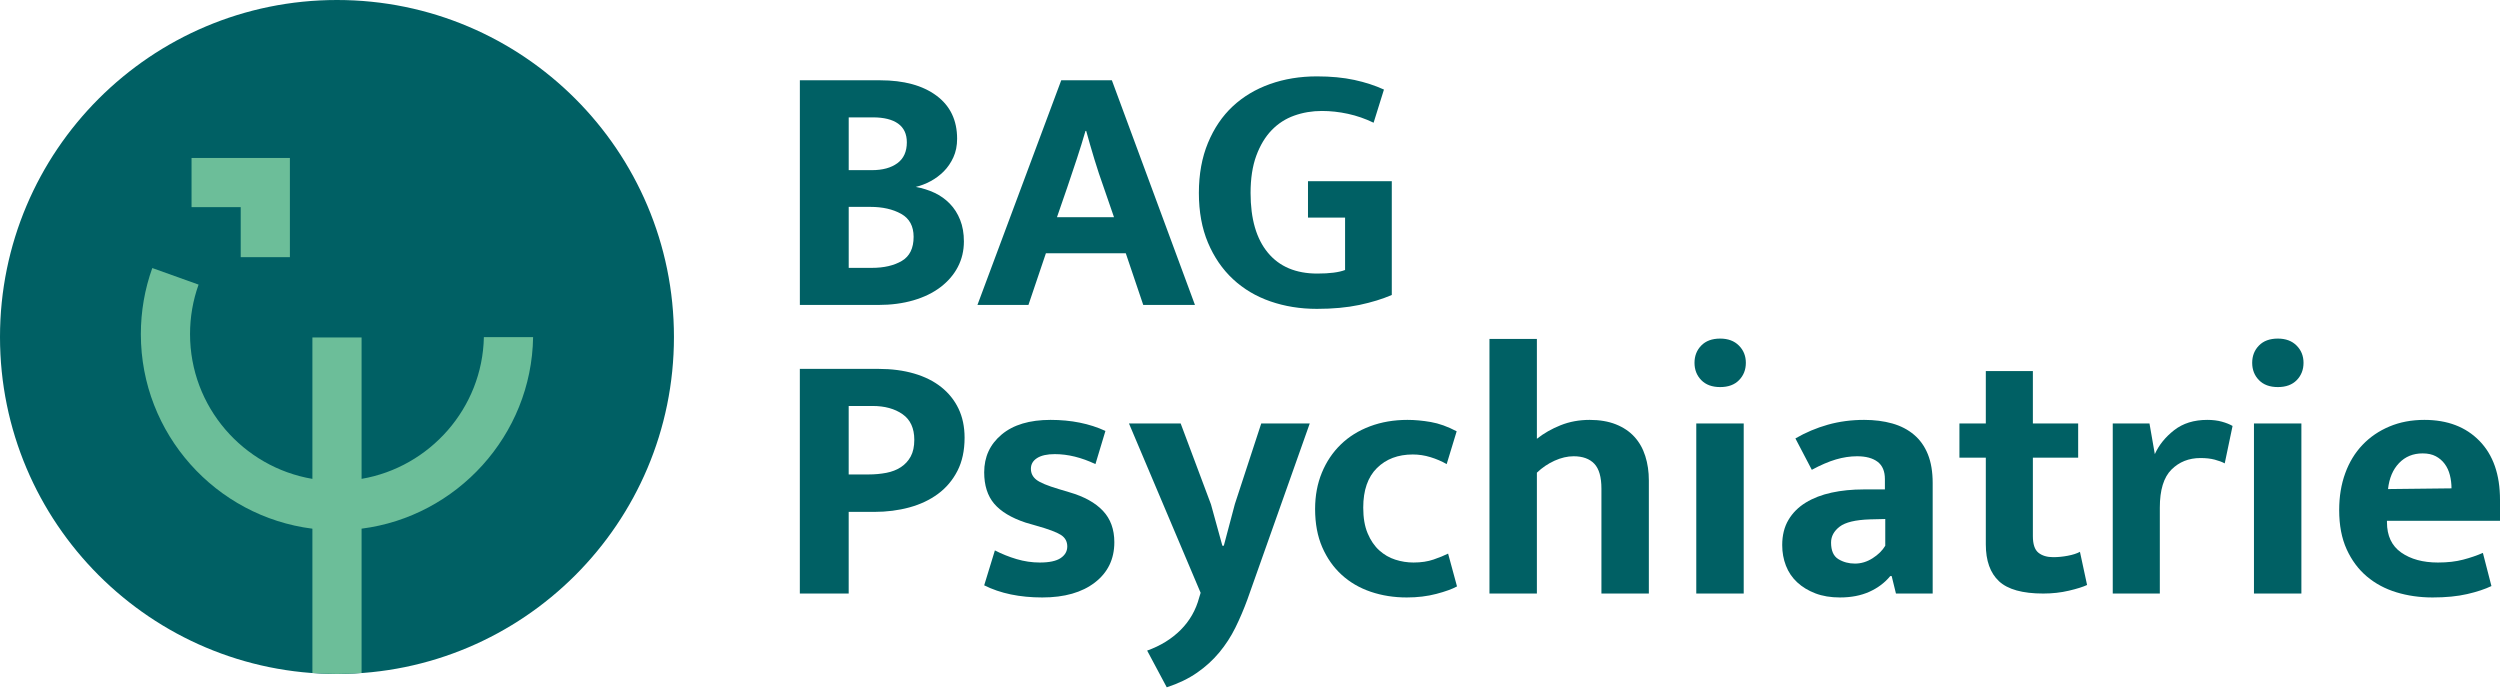
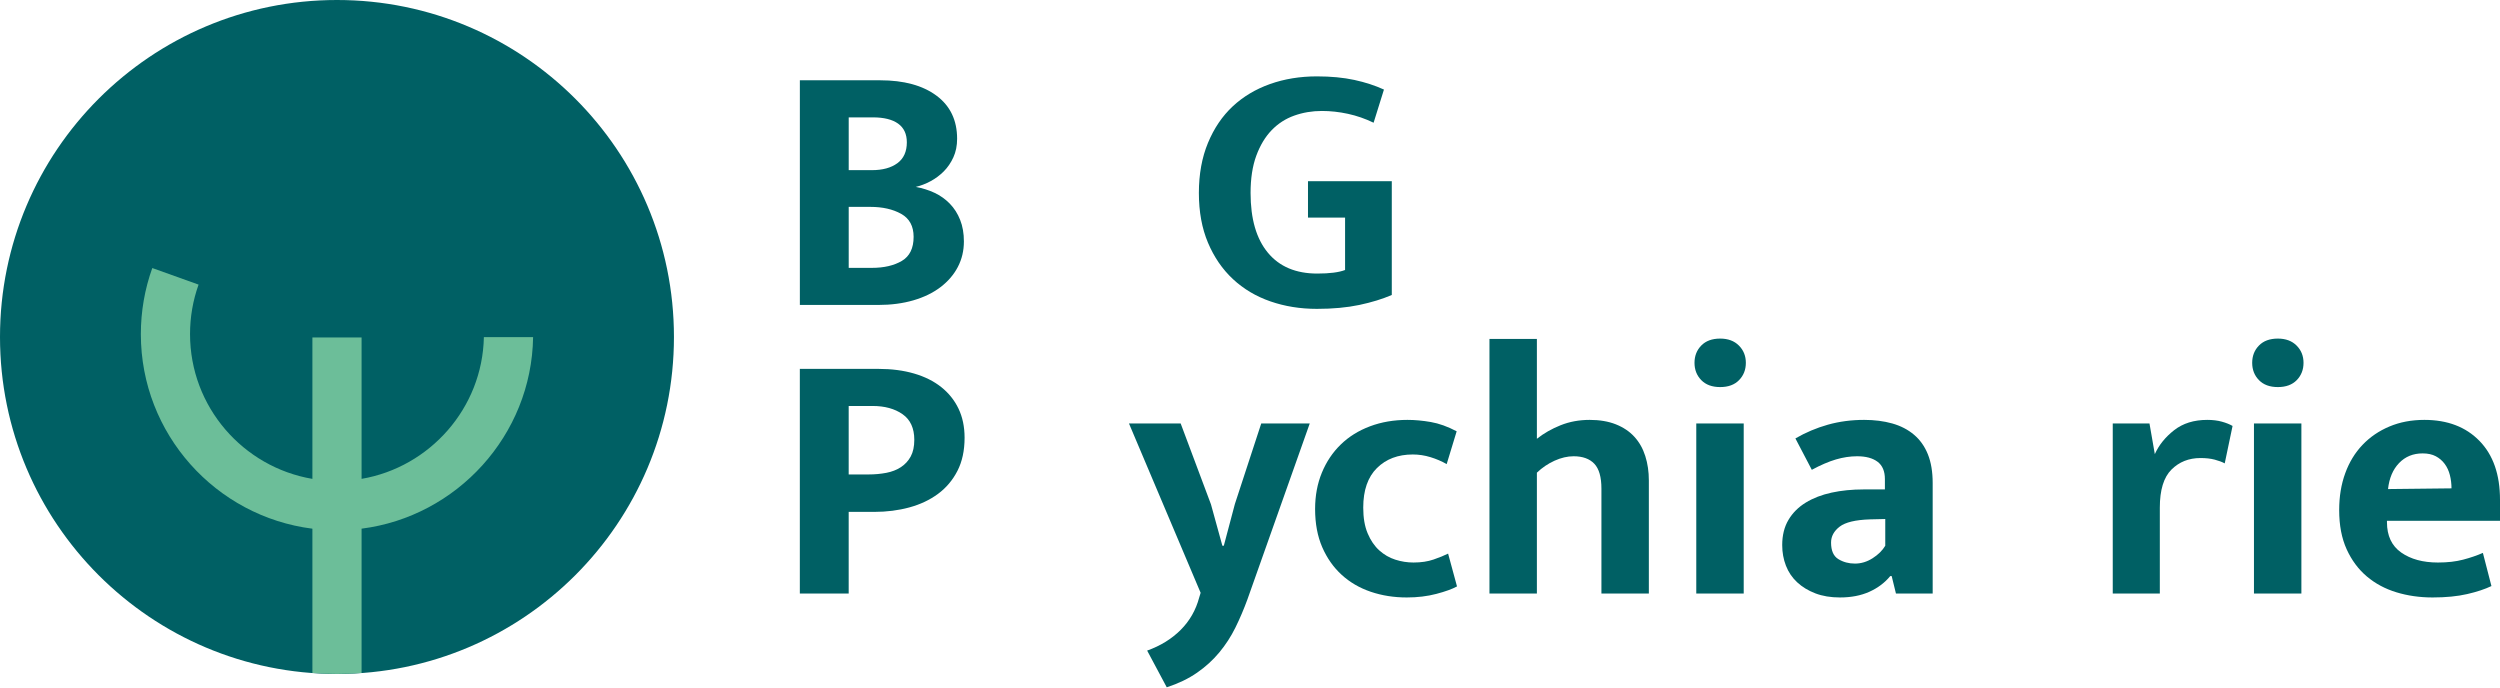
<svg xmlns="http://www.w3.org/2000/svg" width="200px" height="55px" viewBox="0 0 200 55" version="1.1">
  <title>BAG_Logo_RGB</title>
  <g id="Page-1" stroke="none" stroke-width="1" fill="none" fill-rule="evenodd">
    <g id="BAG_Logo_RGB" transform="translate(-39, -23)">
      <g transform="translate(39, 23)">
        <path d="M53.916,26.958 C53.916,41.847 41.847,53.916 26.958,53.916 C12.07,53.916 8.57511659e-15,41.847 8.57511659e-15,26.958 C8.57511659e-15,12.07 12.07,0 26.958,0 C41.847,0 53.916,12.07 53.916,26.958" id="Fill-1" fill="#006064" />
        <path d="M67.897,21.429 L69.752,21.429 C70.721,21.429 71.52,21.243 72.148,20.872 C72.775,20.501 73.089,19.86 73.089,18.947 C73.089,18.091 72.756,17.477 72.091,17.107 C71.425,16.736 70.607,16.551 69.638,16.551 L67.897,16.551 L67.897,21.429 Z M67.897,13.612 L69.752,13.612 C70.607,13.612 71.287,13.427 71.791,13.056 C72.295,12.685 72.547,12.129 72.547,11.387 C72.547,10.722 72.314,10.223 71.848,9.889 C71.382,9.557 70.711,9.39 69.837,9.39 L67.897,9.39 L67.897,13.612 Z M70.408,6.423 C72.309,6.423 73.812,6.833 74.915,7.65 C76.018,8.468 76.569,9.619 76.569,11.102 C76.569,11.654 76.47,12.148 76.27,12.586 C76.07,13.023 75.813,13.398 75.5,13.712 C75.186,14.026 74.834,14.288 74.445,14.497 C74.054,14.706 73.66,14.858 73.261,14.953 C73.793,15.049 74.292,15.206 74.758,15.423 C75.224,15.642 75.633,15.933 75.985,16.294 C76.336,16.655 76.613,17.088 76.812,17.592 C77.012,18.096 77.112,18.672 77.112,19.318 C77.112,20.059 76.949,20.74 76.627,21.357 C76.303,21.975 75.842,22.512 75.243,22.969 C74.644,23.425 73.921,23.778 73.075,24.025 C72.228,24.272 71.292,24.396 70.265,24.396 L63.989,24.396 L63.989,6.423 L70.408,6.423 L70.408,6.423 Z" id="Fill-2" fill="#006064" />
-         <path d="M84.557,17.378 L89.121,17.378 L88.294,14.982 C88.028,14.24 87.78,13.494 87.552,12.742 C87.324,11.991 87.105,11.235 86.896,10.474 L86.839,10.474 C86.629,11.198 86.401,11.934 86.154,12.685 C85.907,13.436 85.65,14.202 85.384,14.982 L84.557,17.378 Z M84.899,6.423 L88.95,6.423 L95.597,24.396 L91.46,24.396 L90.062,20.259 L83.673,20.259 L82.275,24.396 L78.195,24.396 L84.899,6.423 L84.899,6.423 Z" id="Fill-3" fill="#006064" />
        <path d="M105.353,6.11 C106.474,6.11 107.473,6.206 108.348,6.395 C109.223,6.585 110.011,6.842 110.716,7.165 L109.888,9.818 C109.223,9.495 108.538,9.258 107.834,9.105 C107.131,8.953 106.436,8.877 105.752,8.877 C104.972,8.877 104.235,9.001 103.541,9.248 C102.846,9.495 102.243,9.885 101.73,10.417 C101.216,10.95 100.807,11.63 100.503,12.457 C100.199,13.284 100.046,14.278 100.046,15.438 C100.046,17.511 100.507,19.104 101.43,20.216 C102.352,21.329 103.669,21.885 105.381,21.885 C106.37,21.885 107.111,21.79 107.606,21.6 L107.606,17.406 L104.639,17.406 L104.639,14.497 L111.343,14.497 L111.343,23.597 C110.601,23.92 109.736,24.186 108.747,24.396 C107.758,24.604 106.626,24.709 105.353,24.709 C104.021,24.709 102.78,24.509 101.63,24.11 C100.479,23.711 99.48,23.116 98.634,22.327 C97.788,21.538 97.123,20.568 96.638,19.417 C96.153,18.267 95.91,16.941 95.91,15.438 C95.91,13.936 96.153,12.599 96.638,11.43 C97.123,10.261 97.784,9.286 98.62,8.506 C99.457,7.727 100.451,7.132 101.601,6.723 C102.752,6.315 104.002,6.11 105.353,6.11" id="Fill-4" fill="#006064" />
        <path d="M67.895,37.956 L69.493,37.956 C69.986,37.956 70.457,37.912 70.905,37.827 C71.351,37.742 71.741,37.589 72.074,37.371 C72.407,37.152 72.668,36.867 72.859,36.515 C73.048,36.164 73.144,35.721 73.144,35.188 C73.144,34.257 72.83,33.572 72.202,33.134 C71.575,32.697 70.776,32.478 69.806,32.478 L67.895,32.478 L67.895,37.956 Z M63.987,29.511 L70.291,29.511 C71.336,29.511 72.283,29.636 73.13,29.883 C73.976,30.13 74.699,30.491 75.298,30.966 C75.896,31.442 76.358,32.017 76.681,32.692 C77.004,33.367 77.167,34.143 77.167,35.017 C77.167,36.044 76.976,36.929 76.595,37.67 C76.214,38.412 75.697,39.025 75.041,39.51 C74.385,39.995 73.619,40.357 72.744,40.594 C71.869,40.832 70.937,40.951 69.949,40.951 L67.895,40.951 L67.895,47.483 L63.987,47.483 L63.987,29.511 L63.987,29.511 Z" id="Fill-5" fill="#006064" />
-         <path d="M87.635,37.128 C86.513,36.596 85.429,36.33 84.383,36.33 C83.775,36.33 83.303,36.434 82.971,36.643 C82.638,36.853 82.472,37.138 82.472,37.499 C82.472,37.86 82.619,38.155 82.914,38.384 C83.209,38.612 83.803,38.859 84.697,39.125 L85.553,39.382 C86.732,39.724 87.626,40.219 88.234,40.865 C88.843,41.512 89.147,42.349 89.147,43.376 C89.147,44.726 88.629,45.8 87.592,46.599 C86.556,47.398 85.153,47.797 83.385,47.797 C81.578,47.797 80.028,47.474 78.735,46.827 L79.591,44.032 C80.142,44.317 80.722,44.55 81.331,44.73 C81.94,44.911 82.558,45.002 83.185,45.002 C83.945,45.002 84.502,44.883 84.854,44.645 C85.206,44.408 85.382,44.099 85.382,43.718 C85.382,43.318 85.211,43.009 84.868,42.79 C84.526,42.573 83.88,42.33 82.928,42.063 L82.044,41.807 C80.903,41.427 80.066,40.922 79.533,40.295 C79.002,39.667 78.735,38.83 78.735,37.784 C78.735,36.549 79.201,35.54 80.133,34.761 C81.065,33.981 82.367,33.591 84.041,33.591 C85.695,33.591 87.16,33.886 88.434,34.475 L87.635,37.128" id="Fill-6" fill="#006064" />
        <path d="M90.317,33.876 L94.453,33.876 L96.878,40.351 L97.79,43.66 L97.905,43.66 L98.79,40.323 L100.9,33.876 L104.78,33.876 L99.788,47.968 C99.502,48.748 99.184,49.494 98.832,50.208 C98.48,50.921 98.052,51.582 97.548,52.19 C97.044,52.799 96.45,53.341 95.765,53.816 C95.08,54.292 94.272,54.681 93.341,54.985 L91.772,52.047 C92.836,51.667 93.73,51.116 94.453,50.393 C95.176,49.67 95.67,48.805 95.937,47.797 L96.051,47.426 L90.317,33.876" id="Fill-7" fill="#006064" />
        <path d="M113.081,45.002 C113.69,45.002 114.227,44.921 114.693,44.759 C115.159,44.598 115.544,44.441 115.848,44.288 L116.561,46.913 C116.181,47.122 115.629,47.322 114.907,47.512 C114.183,47.702 113.395,47.797 112.539,47.797 C111.513,47.797 110.552,47.645 109.658,47.341 C108.764,47.037 107.989,46.585 107.333,45.985 C106.677,45.387 106.159,44.649 105.778,43.775 C105.398,42.9 105.208,41.883 105.208,40.722 C105.208,39.657 105.389,38.688 105.75,37.813 C106.111,36.938 106.615,36.187 107.262,35.56 C107.908,34.931 108.688,34.447 109.601,34.104 C110.513,33.762 111.513,33.591 112.596,33.591 C113.185,33.591 113.809,33.648 114.465,33.762 C115.121,33.876 115.81,34.123 116.533,34.504 L115.734,37.128 C115.335,36.9 114.902,36.714 114.436,36.572 C113.97,36.429 113.5,36.358 113.024,36.358 C111.845,36.358 110.889,36.719 110.157,37.442 C109.425,38.165 109.059,39.221 109.059,40.608 C109.059,41.427 109.177,42.116 109.416,42.676 C109.653,43.238 109.962,43.689 110.343,44.032 C110.723,44.374 111.151,44.621 111.626,44.773 C112.102,44.926 112.587,45.002 113.081,45.002" id="Fill-8" fill="#006064" />
        <path d="M122.951,47.483 L119.157,47.483 L119.157,27.115 L122.951,27.115 L122.951,35.103 C123.503,34.666 124.135,34.304 124.848,34.019 C125.561,33.734 126.336,33.591 127.173,33.591 C127.972,33.591 128.67,33.71 129.269,33.947 C129.868,34.186 130.363,34.518 130.753,34.946 C131.143,35.374 131.433,35.887 131.623,36.486 C131.813,37.086 131.908,37.737 131.908,38.44 L131.908,47.483 L128.114,47.483 L128.114,39.096 C128.114,38.165 127.924,37.499 127.544,37.099 C127.163,36.7 126.611,36.501 125.889,36.501 C125.394,36.501 124.886,36.62 124.362,36.857 C123.839,37.095 123.369,37.413 122.951,37.813 L122.951,47.483" id="Fill-9" fill="#006064" />
        <path d="M135.702,47.483 L139.497,47.483 L139.497,33.876 L135.702,33.876 L135.702,47.483 Z M137.614,30.966 C136.967,30.966 136.463,30.781 136.102,30.41 C135.741,30.039 135.56,29.578 135.56,29.026 C135.56,28.475 135.741,28.014 136.102,27.643 C136.463,27.272 136.967,27.087 137.614,27.087 C138.241,27.087 138.741,27.272 139.111,27.643 C139.482,28.014 139.668,28.475 139.668,29.026 C139.668,29.578 139.487,30.039 139.125,30.41 C138.764,30.781 138.26,30.966 137.614,30.966 L137.614,30.966 Z" id="Fill-10" fill="#006064" />
        <path d="M150.821,41.521 L149.594,41.55 C148.434,41.588 147.626,41.783 147.169,42.134 C146.713,42.487 146.485,42.91 146.485,43.404 C146.485,44.051 146.679,44.493 147.069,44.73 C147.459,44.969 147.901,45.087 148.396,45.087 C148.89,45.087 149.361,44.945 149.808,44.659 C150.255,44.374 150.593,44.041 150.821,43.66 L150.821,41.521 Z M143.632,35.074 C144.45,34.599 145.315,34.233 146.228,33.976 C147.14,33.719 148.111,33.591 149.138,33.591 C149.955,33.591 150.702,33.687 151.377,33.876 C152.052,34.066 152.632,34.366 153.117,34.775 C153.602,35.184 153.973,35.707 154.23,36.343 C154.486,36.981 154.614,37.746 154.614,38.64 L154.614,47.483 L151.676,47.483 L151.334,46.086 L151.22,46.086 C150.783,46.618 150.226,47.037 149.552,47.341 C148.876,47.645 148.092,47.797 147.198,47.797 C146.456,47.797 145.8,47.688 145.229,47.469 C144.659,47.251 144.174,46.956 143.775,46.585 C143.375,46.214 143.076,45.772 142.876,45.258 C142.676,44.745 142.577,44.193 142.577,43.604 C142.577,42.824 142.743,42.154 143.076,41.593 C143.408,41.032 143.87,40.57 144.459,40.209 C145.049,39.848 145.738,39.581 146.527,39.41 C147.316,39.239 148.168,39.154 149.08,39.154 L150.792,39.154 L150.792,38.326 C150.792,37.699 150.597,37.238 150.208,36.943 C149.817,36.648 149.27,36.501 148.567,36.501 C148.015,36.501 147.449,36.586 146.869,36.757 C146.289,36.929 145.648,37.204 144.945,37.585 L143.632,35.074 L143.632,35.074 Z" id="Fill-11" fill="#006064" />
-         <path d="M166.253,36.615 L162.63,36.615 L162.63,42.891 C162.63,43.537 162.778,43.98 163.073,44.217 C163.368,44.455 163.762,44.573 164.257,44.573 C164.637,44.573 165.027,44.536 165.426,44.459 C165.825,44.384 166.149,44.279 166.396,44.146 L166.966,46.799 C166.643,46.951 166.158,47.103 165.512,47.255 C164.865,47.408 164.18,47.483 163.458,47.483 C161.803,47.483 160.624,47.155 159.92,46.499 C159.217,45.843 158.865,44.859 158.865,43.546 L158.865,36.615 L156.754,36.615 L156.754,33.876 L158.865,33.876 L158.865,29.683 L162.63,29.683 L162.63,33.876 L166.253,33.876 L166.253,36.615" id="Fill-12" fill="#006064" />
        <path d="M169.02,47.483 L169.02,33.876 L171.958,33.876 L172.386,36.33 C172.71,35.607 173.223,34.97 173.927,34.418 C174.63,33.867 175.514,33.591 176.58,33.591 C177.017,33.591 177.407,33.638 177.749,33.734 C178.092,33.829 178.377,33.943 178.605,34.076 L177.978,37.071 C177.768,36.957 177.502,36.857 177.179,36.772 C176.856,36.686 176.475,36.643 176.038,36.643 C175.106,36.643 174.331,36.953 173.713,37.57 C173.095,38.189 172.786,39.201 172.786,40.608 L172.786,47.483 L169.02,47.483" id="Fill-13" fill="#006064" />
        <path d="M180.317,47.483 L184.111,47.483 L184.111,33.876 L180.317,33.876 L180.317,47.483 Z M182.228,30.966 C181.582,30.966 181.077,30.781 180.717,30.41 C180.354,30.039 180.175,29.578 180.175,29.026 C180.175,28.475 180.354,28.014 180.717,27.643 C181.077,27.272 181.582,27.087 182.228,27.087 C182.856,27.087 183.355,27.272 183.726,27.643 C184.097,28.014 184.282,28.475 184.282,29.026 C184.282,29.578 184.101,30.039 183.74,30.41 C183.379,30.781 182.874,30.966 182.228,30.966 L182.228,30.966 Z" id="Fill-14" fill="#006064" />
        <path d="M196.12,39.068 C196.12,38.707 196.077,38.355 195.992,38.012 C195.906,37.67 195.768,37.371 195.578,37.114 C195.388,36.857 195.15,36.653 194.865,36.501 C194.58,36.349 194.228,36.272 193.81,36.272 C193.049,36.272 192.422,36.529 191.927,37.043 C191.432,37.556 191.138,38.251 191.042,39.125 L196.12,39.068 Z M200,41.664 L190.957,41.664 L190.957,41.778 C190.957,42.862 191.337,43.671 192.098,44.203 C192.859,44.736 193.838,45.002 195.036,45.002 C195.797,45.002 196.467,44.926 197.047,44.773 C197.627,44.621 198.155,44.441 198.631,44.231 L199.315,46.885 C198.802,47.131 198.155,47.346 197.376,47.526 C196.596,47.706 195.673,47.797 194.608,47.797 C193.581,47.797 192.616,47.659 191.713,47.384 C190.809,47.108 190.02,46.685 189.345,46.114 C188.67,45.543 188.133,44.821 187.734,43.946 C187.334,43.072 187.134,42.025 187.134,40.808 C187.134,39.724 187.296,38.74 187.62,37.856 C187.942,36.971 188.403,36.215 189.003,35.588 C189.602,34.96 190.319,34.471 191.157,34.119 C191.993,33.767 192.926,33.591 193.953,33.591 C195.797,33.591 197.266,34.152 198.359,35.274 C199.453,36.396 200,37.965 200,39.981 L200,41.664 L200,41.664 Z" id="Fill-15" fill="#006064" />
        <path d="M38.71,26.972 C38.596,32.66 34.376,37.376 28.926,38.309 L28.926,26.995 L24.992,26.995 L24.992,38.31 C19.445,37.37 15.203,32.543 15.203,26.732 C15.203,25.37 15.432,24.037 15.886,22.769 L12.183,21.443 C11.576,23.137 11.268,24.916 11.268,26.732 C11.268,34.717 17.266,41.323 24.992,42.295 L24.992,53.835 C25.642,53.883 26.296,53.916 26.958,53.916 C27.621,53.916 28.276,53.884 28.926,53.836 L28.926,42.293 C36.543,41.326 42.53,34.828 42.648,26.972 L38.71,26.972" id="Fill-16" fill="#6CBE99" />
-         <polyline id="Fill-17" fill="#6CBE99" points="19.257 20.573 23.191 20.573 23.191 12.637 15.324 12.637 15.324 16.571 19.257 16.571 19.257 20.573" />
      </g>
    </g>
  </g>
</svg>